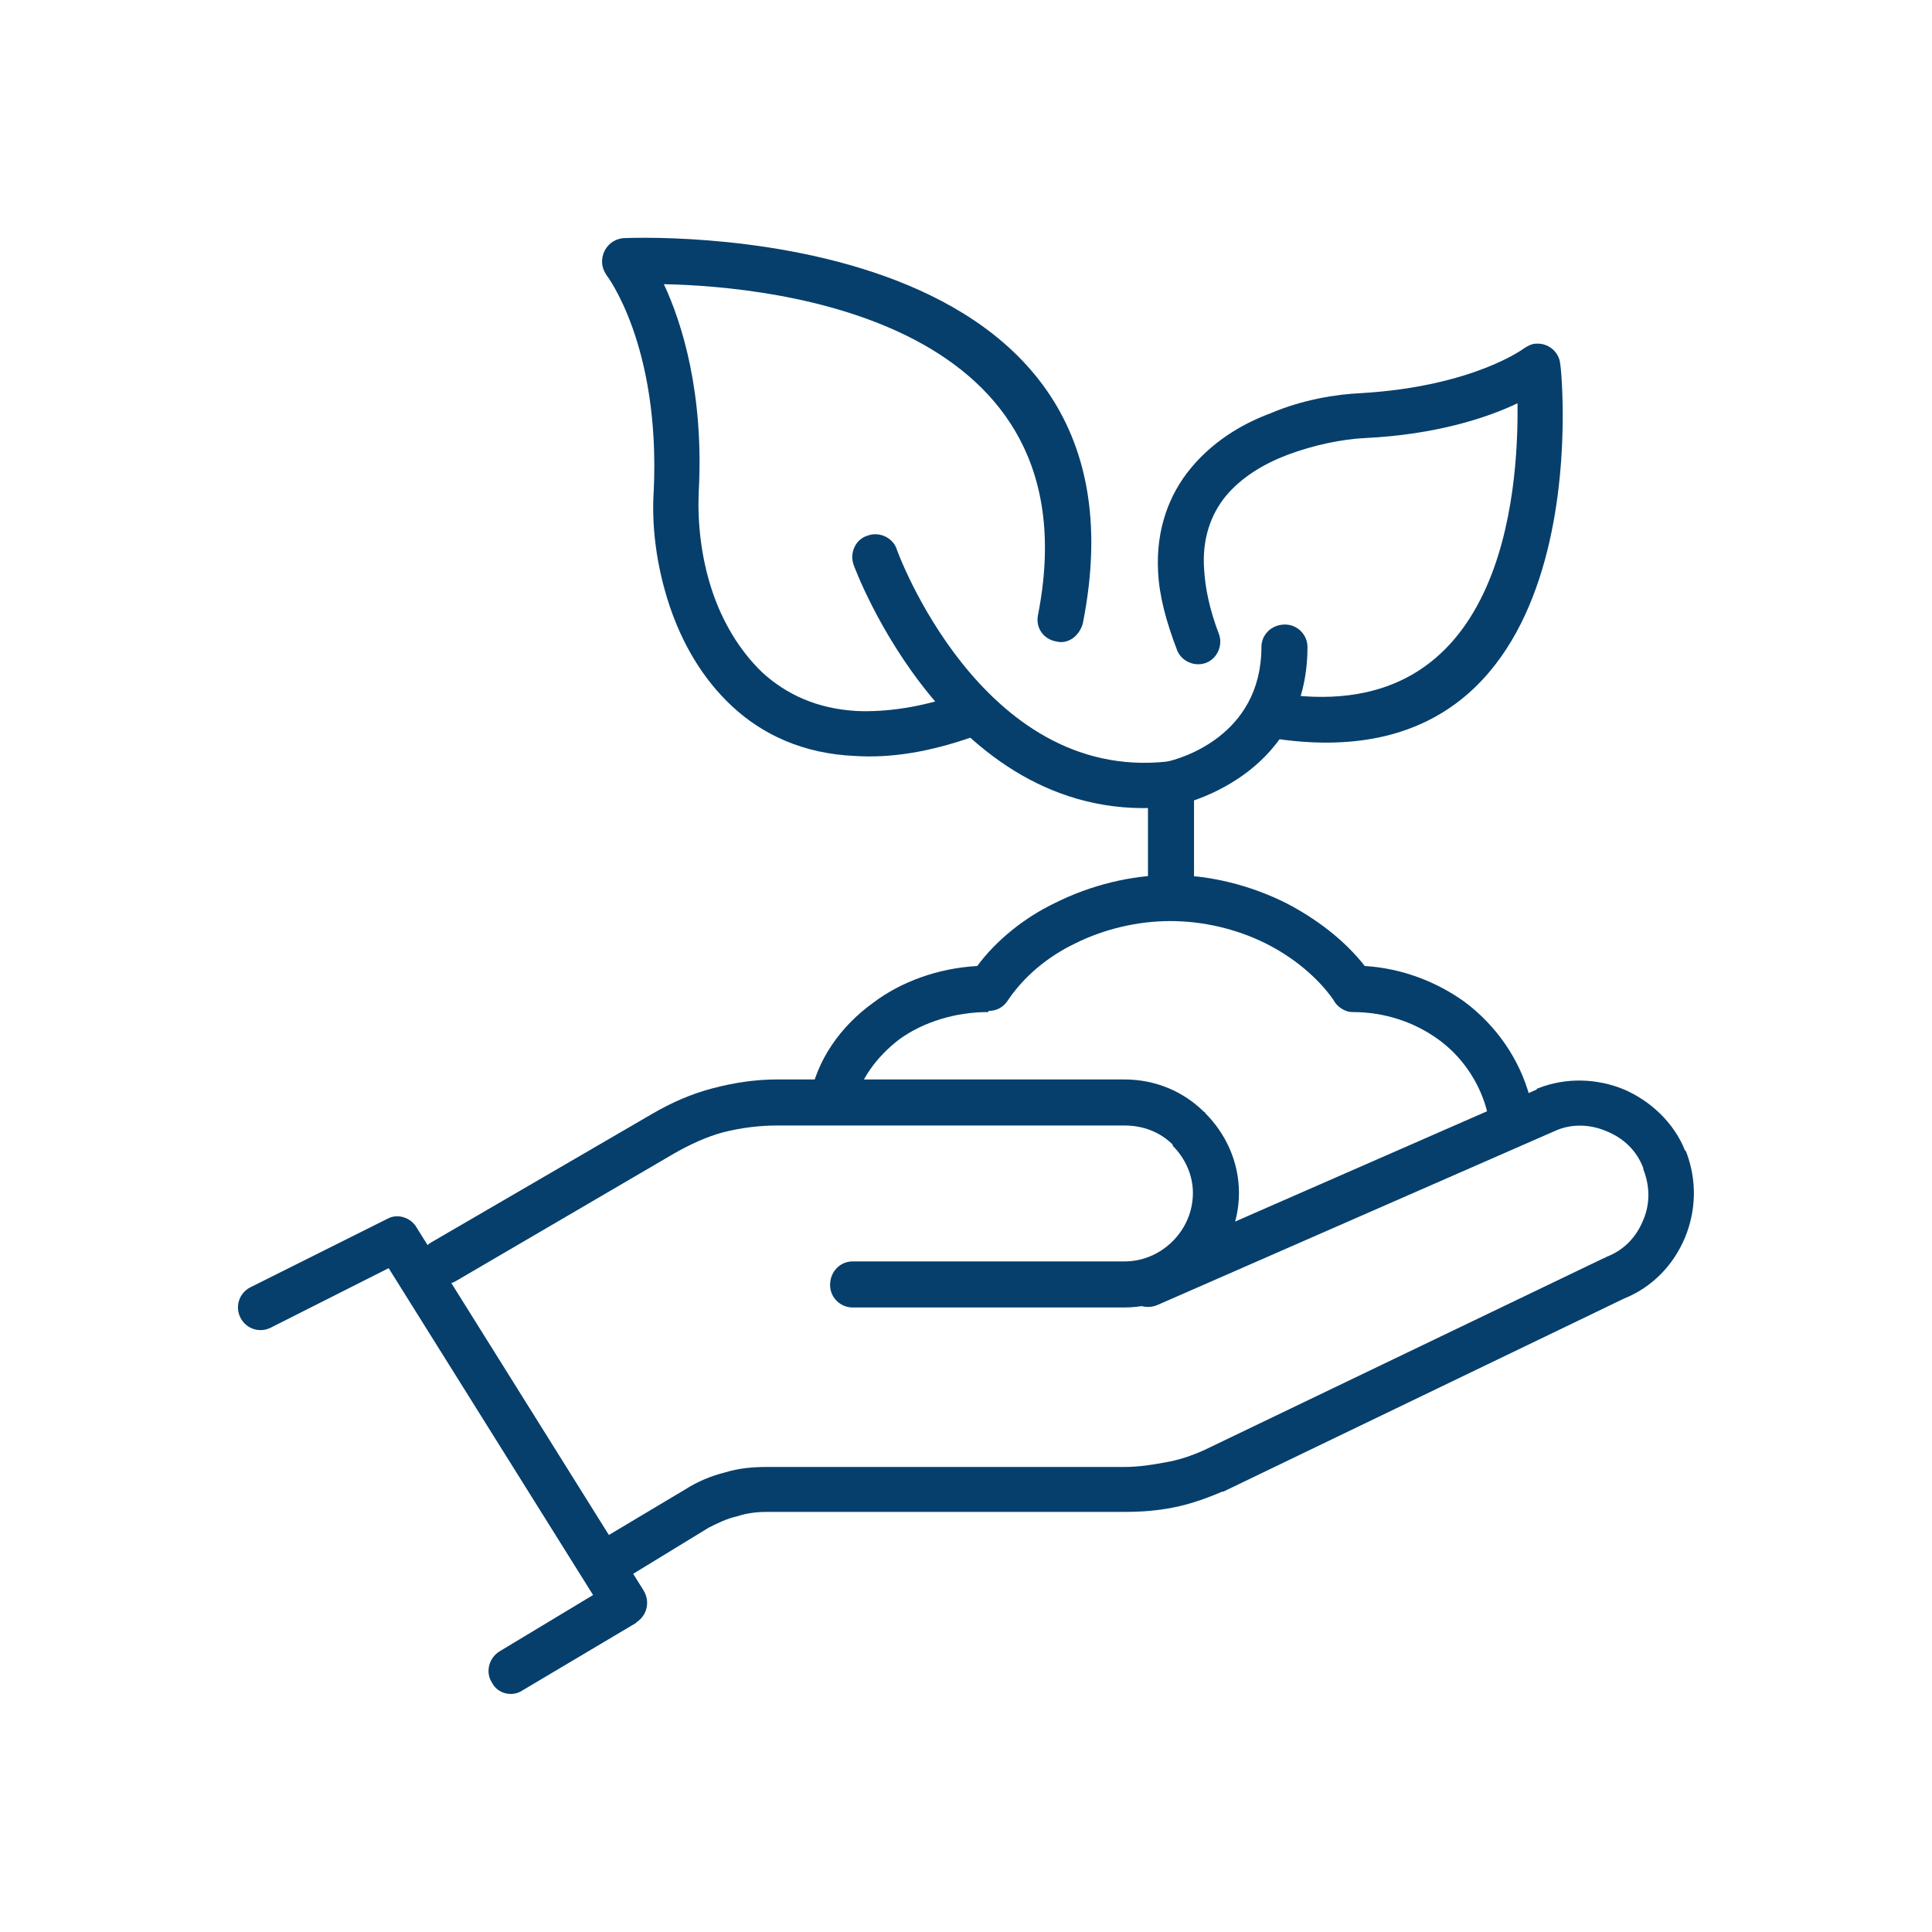
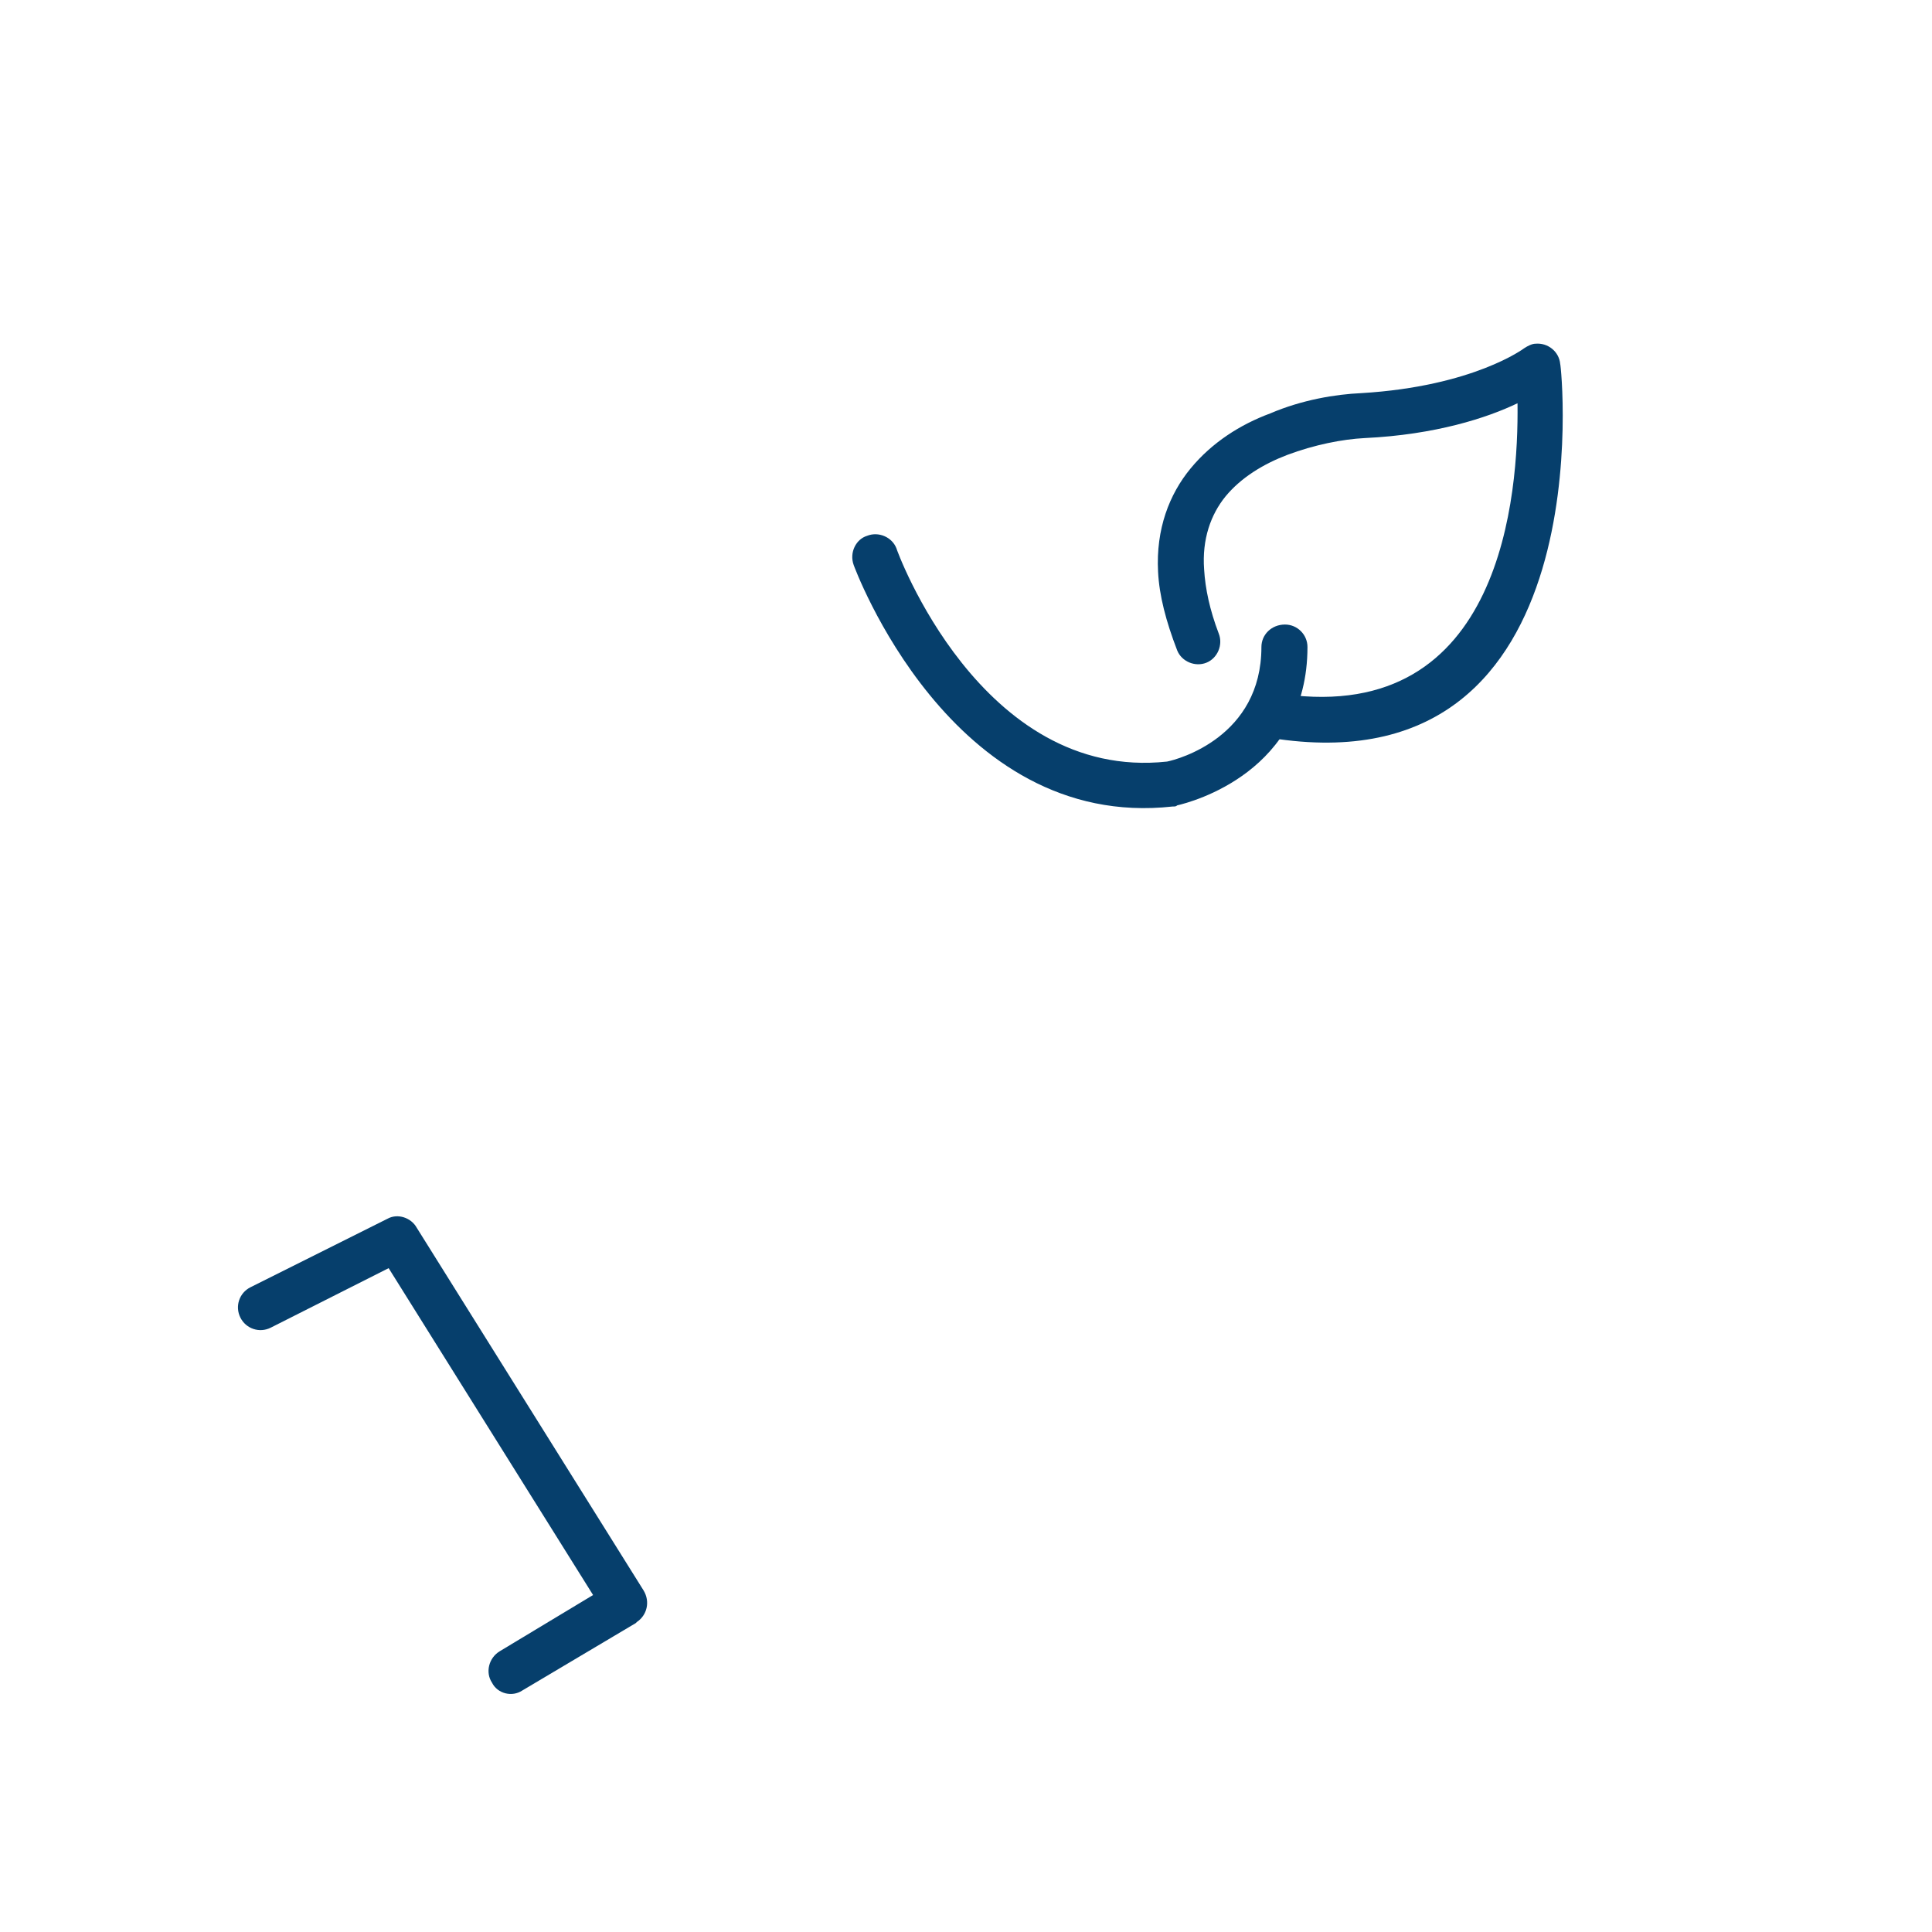
<svg xmlns="http://www.w3.org/2000/svg" xml:space="preserve" width="256px" height="256px" version="1.1" style="shape-rendering:geometricPrecision; text-rendering:geometricPrecision; image-rendering:optimizeQuality; fill-rule:evenodd; clip-rule:evenodd" viewBox="0 0 17.2 17.2">
  <defs>
    <style type="text/css">
   
    .fil1 {fill:none}
    .fil0 {fill:#063F6C;fill-rule:nonzero}
   
  </style>
  </defs>
  <g id="Warstwa_x0020_1">
    <g id="_1688036998544">
      <path class="fil0" d="M2.41 11.82c-0.1,0.05 -0.22,0.01 -0.27,-0.09 -0.05,-0.1 -0.01,-0.22 0.09,-0.27l1.22 -0.61c0.09,-0.05 0.21,-0.01 0.26,0.08l2.02 3.23c0.06,0.1 0.03,0.22 -0.06,0.28 -0.01,0.01 -0.01,0.01 -0.01,0.01l-1.01 0.6c-0.09,0.06 -0.22,0.03 -0.27,-0.07 -0.06,-0.09 -0.03,-0.22 0.07,-0.28l0.83 -0.5 -1.82 -2.91 -1.05 0.53z" />
-       <path class="fil0" d="M7.59 11.64c-0.11,0 -0.2,-0.09 -0.2,-0.2 0,-0.12 0.09,-0.21 0.2,-0.21l2.42 0 0 0c0.17,0 0.32,-0.07 0.43,-0.18 0.11,-0.11 0.18,-0.26 0.18,-0.43 0,-0.16 -0.07,-0.31 -0.18,-0.42 0,-0.01 0,-0.01 0,-0.01 -0.11,-0.11 -0.26,-0.17 -0.43,-0.17l0 0 -3.09 0 0 0c-0.16,0 -0.32,0.02 -0.48,0.06 -0.15,0.04 -0.3,0.11 -0.44,0.19l-1.95 1.14c-0.1,0.05 -0.22,0.02 -0.28,-0.08 -0.06,-0.09 -0.02,-0.22 0.07,-0.27l1.96 -1.14c0.17,-0.1 0.35,-0.18 0.54,-0.23 0.19,-0.05 0.38,-0.08 0.58,-0.08l0 0 3.09 0 0 0c0.28,0 0.53,0.11 0.71,0.29 0,0 0.01,0 0.01,0.01 0.18,0.18 0.3,0.43 0.3,0.71 0,0.28 -0.12,0.54 -0.3,0.72 -0.18,0.18 -0.44,0.3 -0.72,0.3l0 0 -2.42 0z" />
-       <path class="fil0" d="M10.3 11.62c-0.1,0.04 -0.22,0 -0.27,-0.1 -0.04,-0.11 0.01,-0.23 0.11,-0.27l3.54 -1.55c0,0 0,-0.01 0.01,-0.01 0.25,-0.1 0.53,-0.09 0.77,0.01 0.23,0.1 0.44,0.29 0.54,0.54 0.01,0.01 0.01,0.01 0.01,0.01 0.1,0.26 0.09,0.53 -0.01,0.77 -0.1,0.24 -0.29,0.44 -0.54,0.54l-3.57 1.72c-0.01,0 -0.01,0 -0.01,0l0 0c-0.14,0.06 -0.28,0.11 -0.43,0.14 -0.15,0.03 -0.29,0.04 -0.44,0.04l-3.18 0c-0.09,0 -0.18,0.01 -0.27,0.04 -0.09,0.02 -0.17,0.06 -0.25,0.1l-0.72 0.44c-0.1,0.06 -0.22,0.02 -0.28,-0.07 -0.06,-0.1 -0.03,-0.22 0.07,-0.28l0.72 -0.43c0.11,-0.07 0.23,-0.12 0.35,-0.15 0.13,-0.04 0.25,-0.05 0.38,-0.05l3.18 0c0.13,0 0.25,-0.02 0.36,-0.04 0.12,-0.02 0.24,-0.06 0.35,-0.11l3.56 -1.71c0.01,0 0.02,-0.01 0.02,-0.01 0.16,-0.06 0.27,-0.18 0.33,-0.33 0.06,-0.14 0.06,-0.3 0,-0.45l0 -0.01c-0.06,-0.16 -0.18,-0.27 -0.33,-0.33 -0.14,-0.06 -0.31,-0.07 -0.46,0l-3.54 1.55z" />
-       <path class="fil0" d="M10.63 7.79c0,0.11 -0.1,0.2 -0.21,0.2 -0.11,0 -0.2,-0.09 -0.2,-0.2l0 -0.81c0,-0.11 0.09,-0.2 0.2,-0.2 0.11,0 0.21,0.09 0.21,0.2l0 0.81z" />
-       <path class="fil0" d="M9.64 5.55c-0.03,0.11 -0.13,0.19 -0.24,0.16 -0.11,-0.02 -0.18,-0.12 -0.16,-0.23 0.52,-2.63 -2.33,-2.93 -3.33,-2.95 0.16,0.34 0.36,0.97 0.31,1.86 -0.01,0.26 0.02,0.57 0.12,0.87 0.09,0.27 0.24,0.53 0.45,0.73 0.21,0.19 0.48,0.32 0.84,0.34 0.26,0.01 0.56,-0.03 0.91,-0.15 0.1,-0.03 0.22,0.02 0.25,0.13 0.04,0.1 -0.02,0.22 -0.13,0.25 -0.4,0.14 -0.74,0.19 -1.05,0.17 -0.46,-0.02 -0.82,-0.19 -1.09,-0.44 -0.27,-0.25 -0.45,-0.57 -0.56,-0.9 -0.12,-0.36 -0.16,-0.72 -0.14,-1.02 0.06,-1.3 -0.42,-1.92 -0.42,-1.92l0 0c-0.02,-0.03 -0.04,-0.07 -0.04,-0.12 0,-0.11 0.08,-0.2 0.19,-0.21 0.02,0 4.82,-0.24 4.09,3.43z" />
      <path class="fil0" d="M7.6 5.03c-0.04,-0.11 0.02,-0.23 0.12,-0.26 0.1,-0.04 0.22,0.01 0.26,0.11 0,0.01 0.75,2.08 2.41,1.9 0.1,-0.02 0.84,-0.22 0.84,-1.02 0,-0.11 0.09,-0.2 0.21,-0.2 0.11,0 0.2,0.09 0.2,0.2 0,1.11 -1.03,1.38 -1.16,1.41 -0.01,0.01 -0.02,0.01 -0.04,0.01 -1.98,0.22 -2.84,-2.15 -2.84,-2.15z" />
      <path class="fil0" d="M11.38 6.58c-0.11,-0.02 -0.19,-0.12 -0.17,-0.23 0.01,-0.11 0.11,-0.19 0.22,-0.17 1.95,0.27 2.09,-1.79 2.08,-2.59 -0.27,0.13 -0.73,0.28 -1.36,0.31 -0.2,0.01 -0.45,0.06 -0.69,0.15 -0.21,0.08 -0.41,0.2 -0.55,0.37 -0.13,0.16 -0.21,0.38 -0.19,0.65 0.01,0.17 0.05,0.36 0.13,0.57 0.04,0.1 -0.01,0.22 -0.11,0.26 -0.1,0.04 -0.22,-0.01 -0.26,-0.11 -0.1,-0.26 -0.16,-0.49 -0.17,-0.7 -0.02,-0.38 0.1,-0.69 0.29,-0.92 0.19,-0.23 0.44,-0.39 0.71,-0.49 0.28,-0.12 0.58,-0.17 0.81,-0.18 1,-0.06 1.45,-0.4 1.45,-0.4l0 0c0.03,-0.02 0.07,-0.04 0.1,-0.04 0.11,-0.01 0.21,0.07 0.22,0.18 0.01,0.01 0.4,3.75 -2.51,3.34z" />
-       <path class="fil0" d="M13.62 9.77c0.03,0.1 -0.04,0.21 -0.15,0.24 -0.11,0.03 -0.22,-0.04 -0.24,-0.15 -0.07,-0.24 -0.22,-0.46 -0.43,-0.61 -0.21,-0.15 -0.47,-0.24 -0.76,-0.24 -0.07,0 -0.14,-0.05 -0.17,-0.11 -0.14,-0.2 -0.36,-0.38 -0.6,-0.5 -0.26,-0.13 -0.56,-0.2 -0.85,-0.2 -0.29,0 -0.59,0.07 -0.85,0.2 -0.25,0.12 -0.46,0.3 -0.6,0.51 -0.04,0.06 -0.1,0.09 -0.17,0.09l0 0.01c-0.3,0 -0.58,0.09 -0.79,0.24 -0.21,0.16 -0.36,0.37 -0.41,0.6 -0.02,0.11 -0.12,0.19 -0.23,0.16 -0.11,-0.02 -0.19,-0.12 -0.16,-0.23 0.06,-0.34 0.27,-0.64 0.56,-0.85 0.25,-0.19 0.58,-0.31 0.93,-0.33 0.17,-0.23 0.42,-0.43 0.69,-0.56 0.32,-0.16 0.68,-0.25 1.03,-0.25 0.35,0 0.71,0.09 1.03,0.25 0.27,0.14 0.52,0.33 0.7,0.56 0.33,0.02 0.64,0.14 0.89,0.32 0.28,0.21 0.49,0.51 0.58,0.85z" />
    </g>
    <rect class="fil1" width="17.2" height="17.2" />
  </g>
</svg>